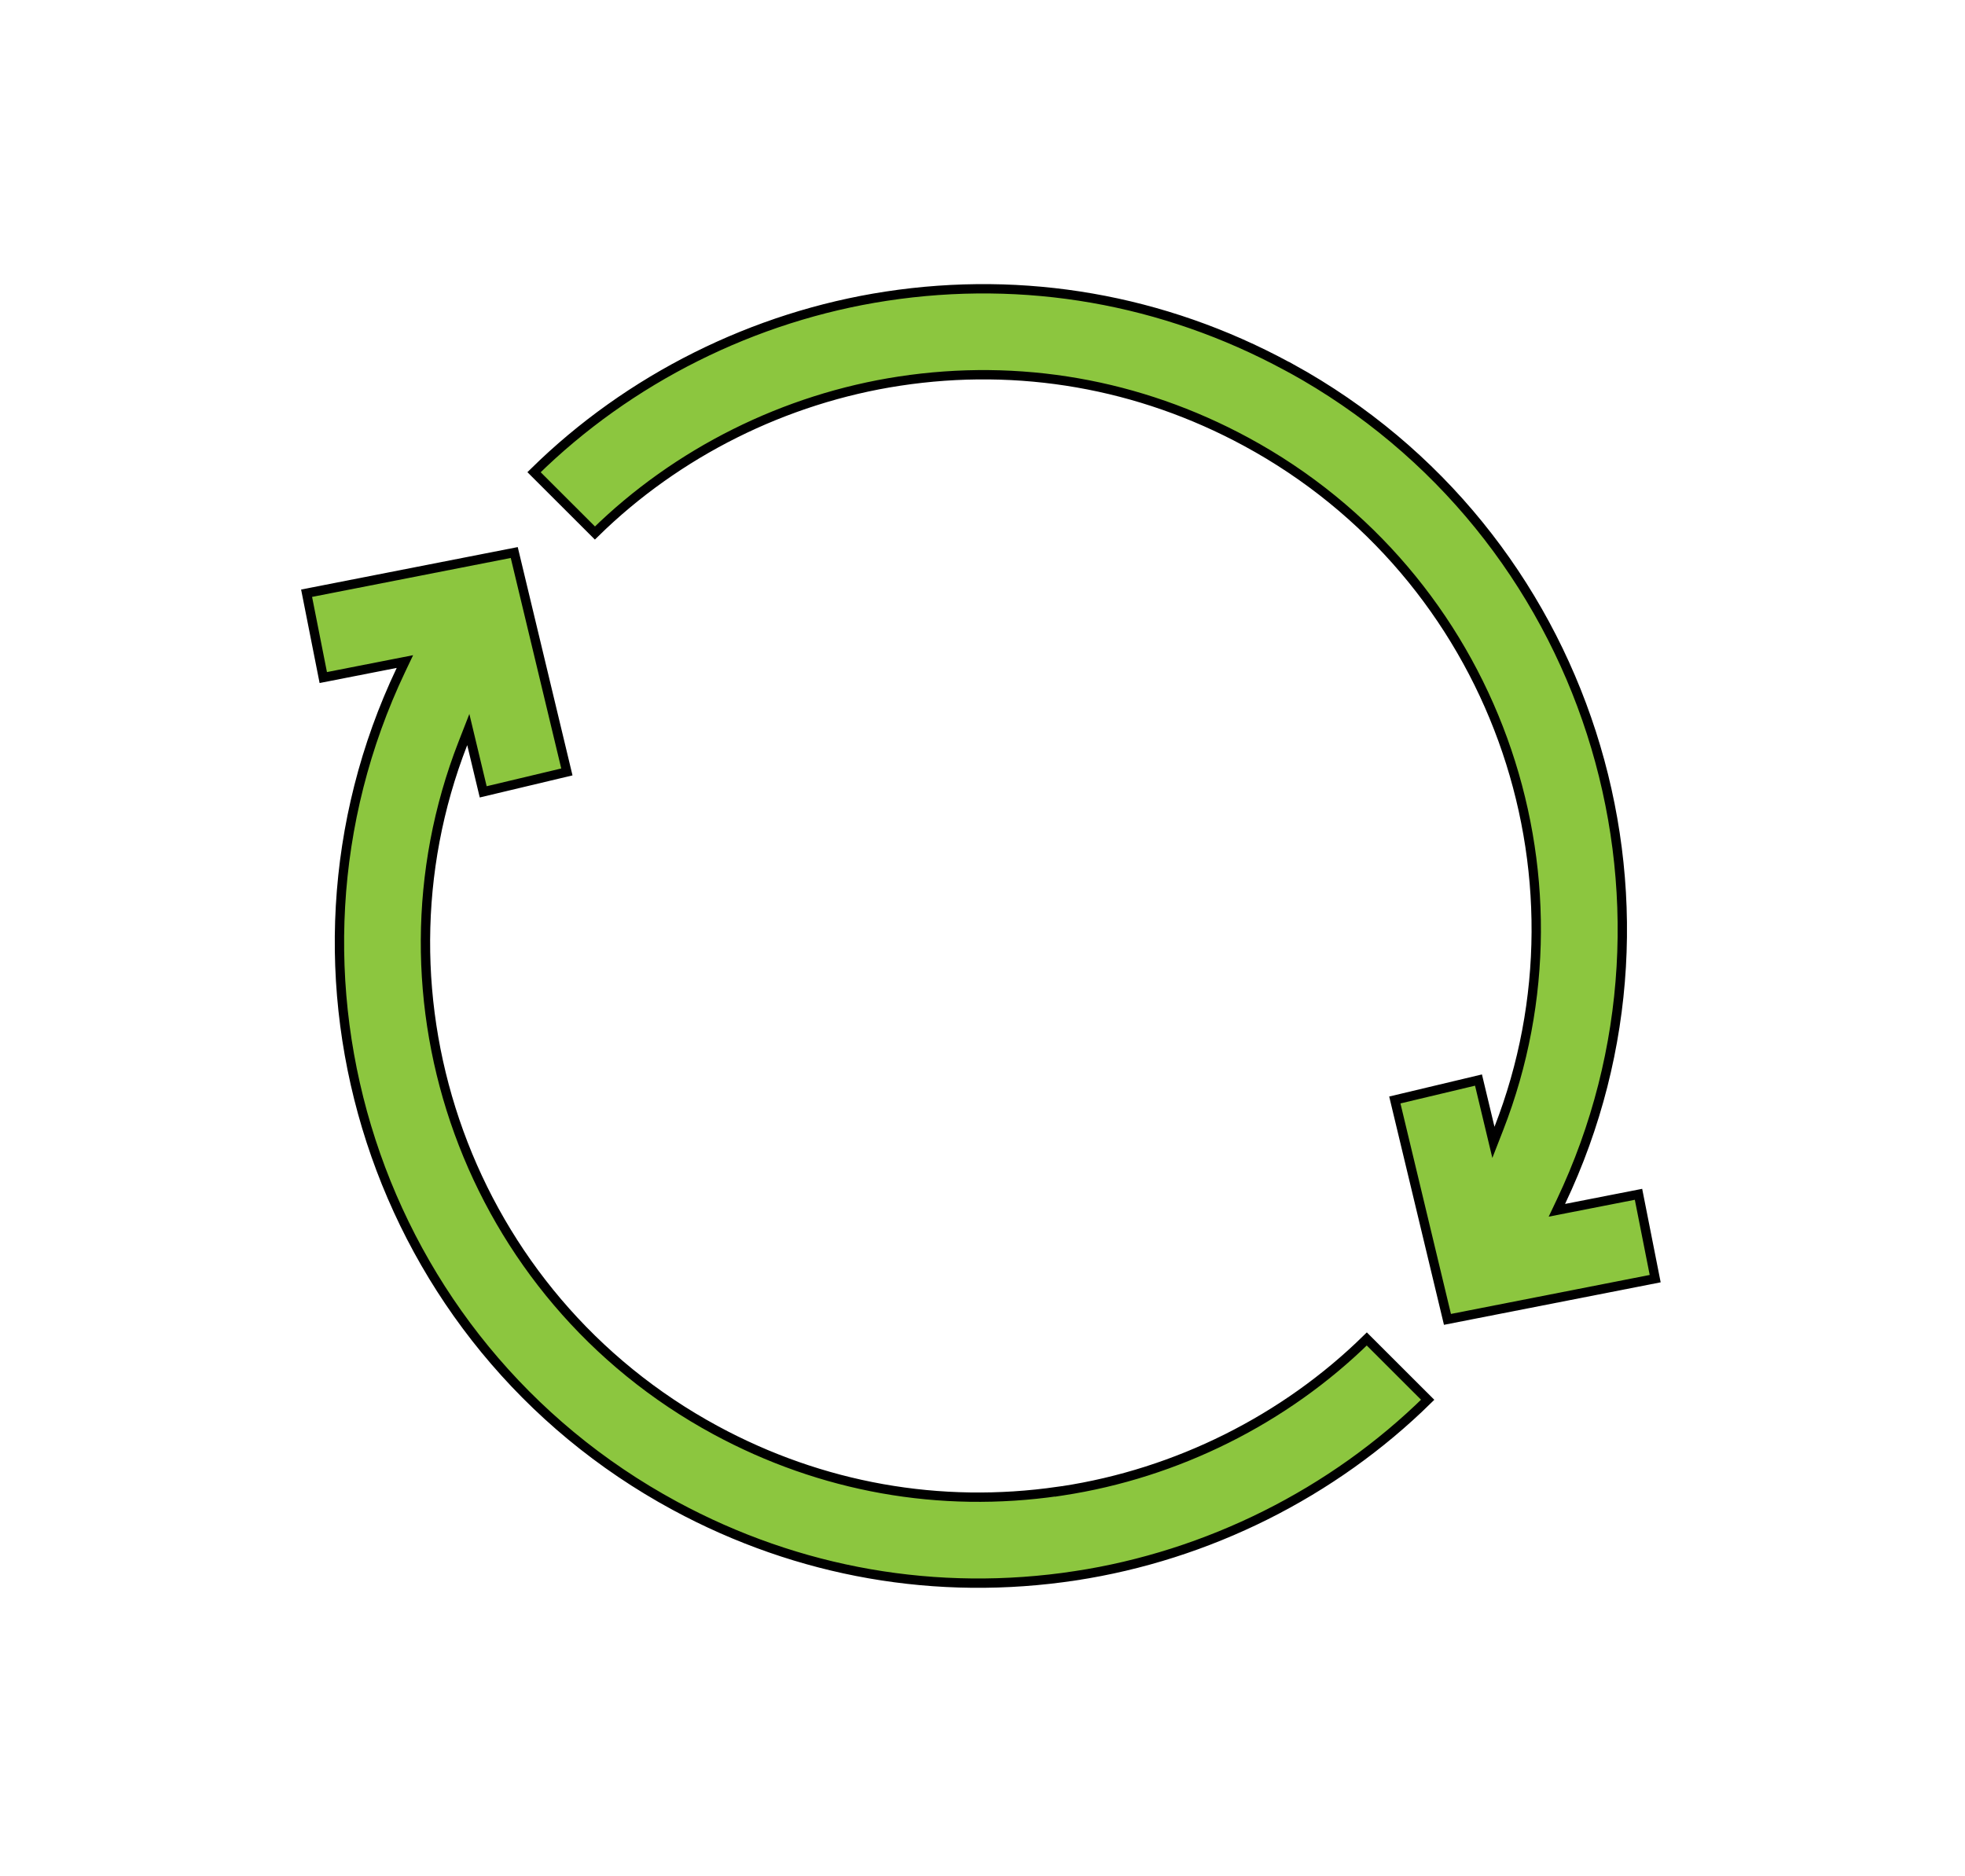
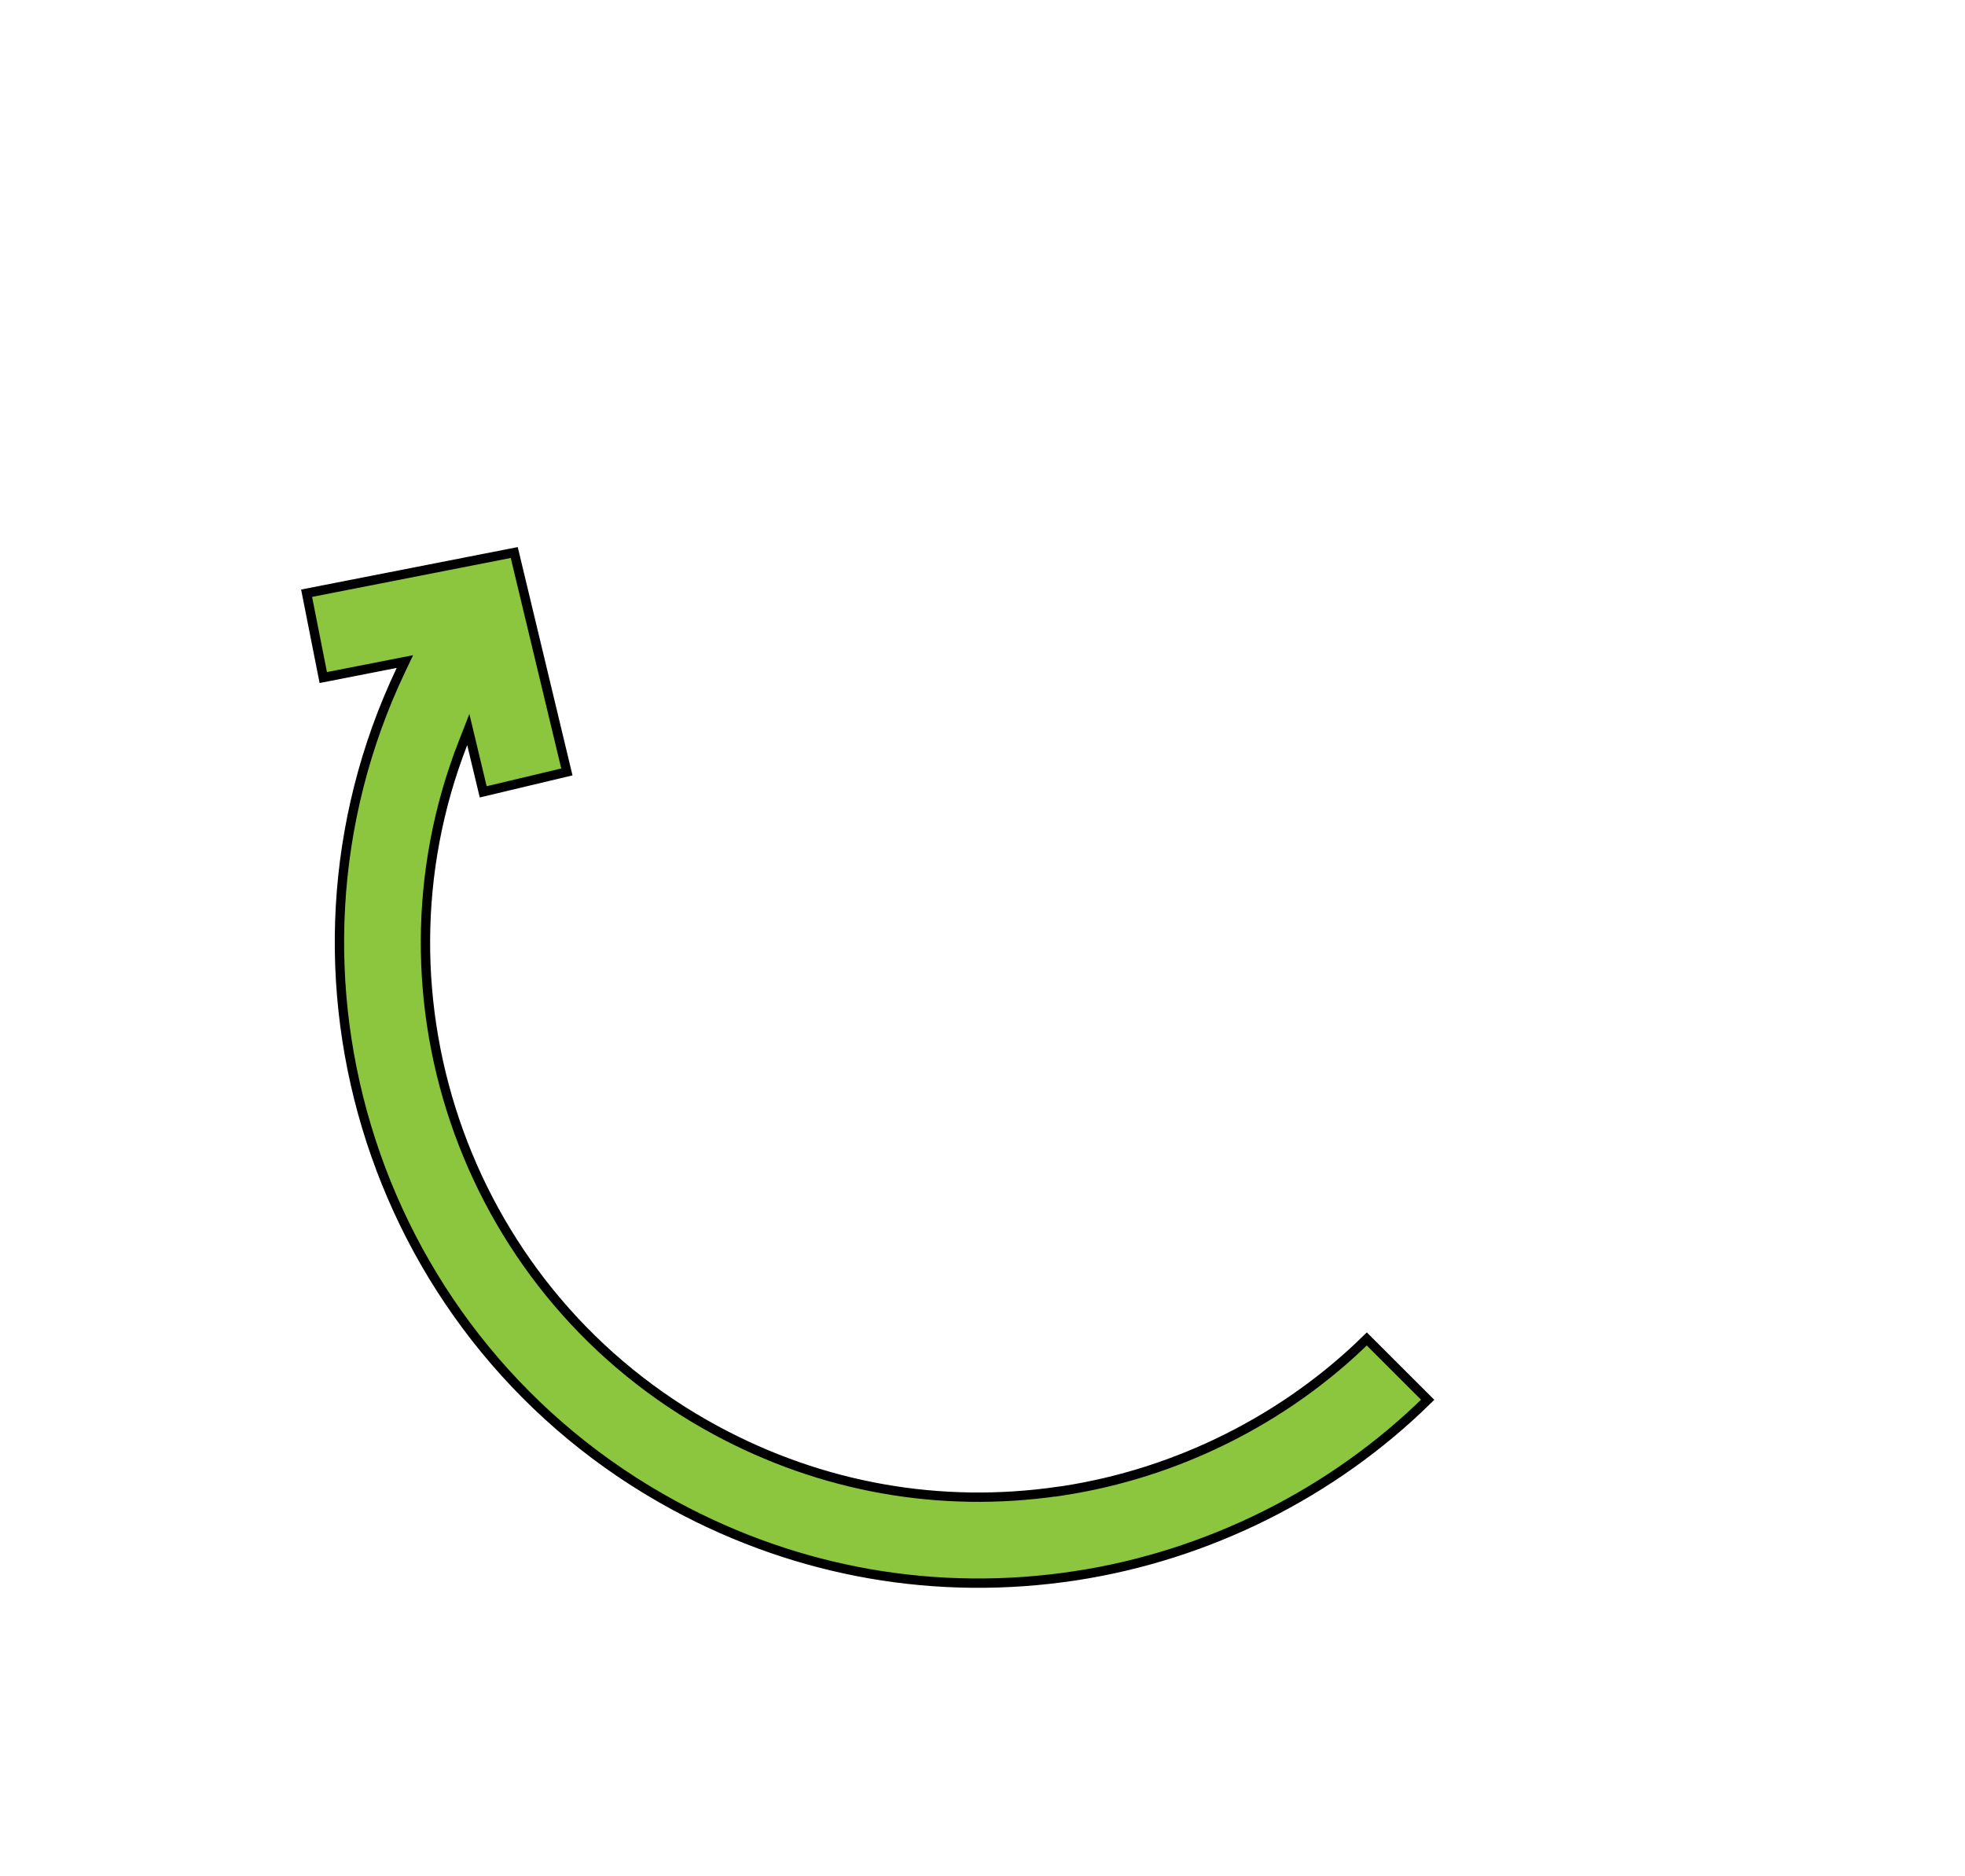
<svg xmlns="http://www.w3.org/2000/svg" width="421" height="402" viewBox="0 0 421 402" fill="none">
-   <path d="M275.722 78.457L276.602 78.933L276.608 78.92C340.285 113.967 365.264 192.637 334.411 257.539L333.559 259.331L335.506 258.949L351.049 255.904L354.623 273.974L310.117 282.704L298.841 235.692L316.767 231.424L319.22 241.668L319.964 244.776L321.124 241.799C342.478 187.011 320.075 123.381 266.964 94.643C244.042 82.24 218.357 77.755 192.683 81.666L192.683 81.666C168.162 85.402 145.042 96.948 127.461 114.208L114.417 101.177C134.752 81.167 161.513 67.784 189.882 63.462C219.549 58.942 249.233 64.124 275.722 78.457Z" fill="#8CC63F" stroke="black" stroke-width="2" />
  <path d="M305.881 299.929C285.551 319.931 258.789 333.314 230.42 337.636L230.571 338.625L230.42 337.636C200.754 342.157 171.07 336.975 144.58 322.642C80.256 287.837 54.905 208.744 85.9 143.544L86.752 141.752L84.805 142.133L69.262 145.179L65.688 127.109L110.178 118.39L121.453 165.403L103.527 169.67L101.075 159.426L100.331 156.318L99.17 159.295C77.816 214.083 100.219 277.714 153.331 306.451C175.996 318.716 201.363 323.237 226.749 319.557L226.753 319.572L227.615 319.441C252.136 315.704 275.256 304.159 292.837 286.899L305.881 299.929Z" fill="#8CC63F" stroke="black" stroke-width="2" />
</svg>